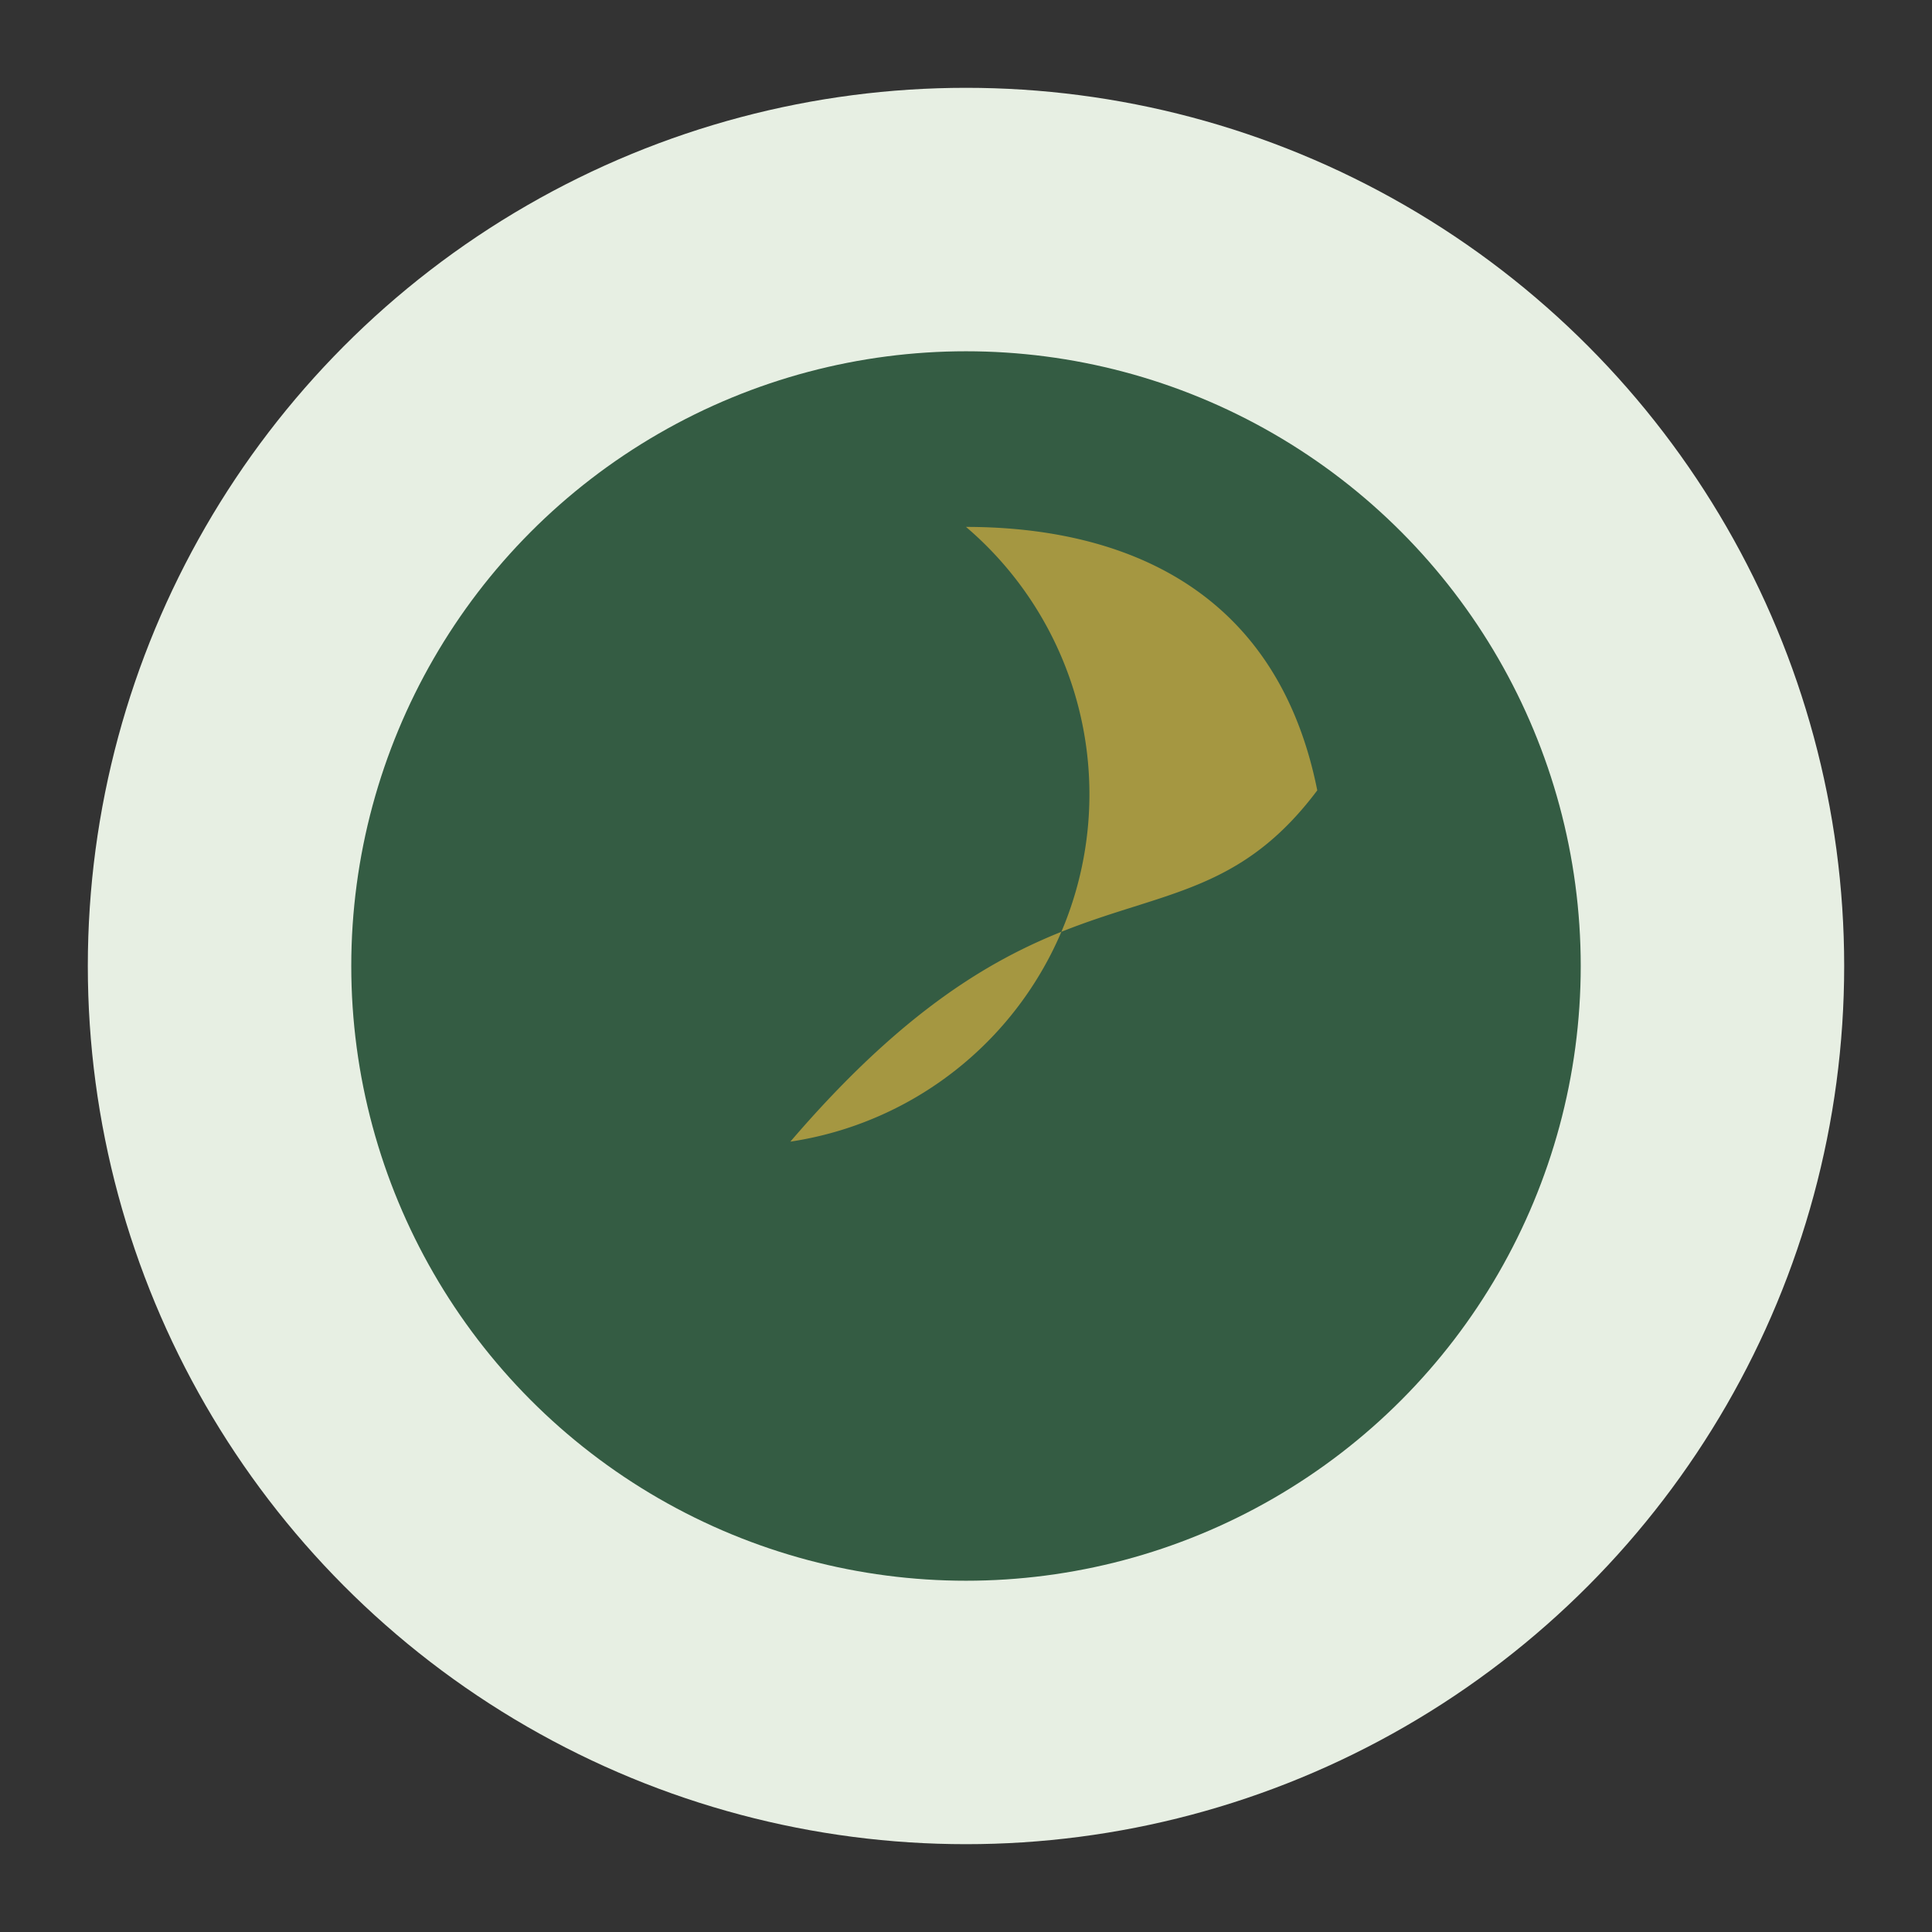
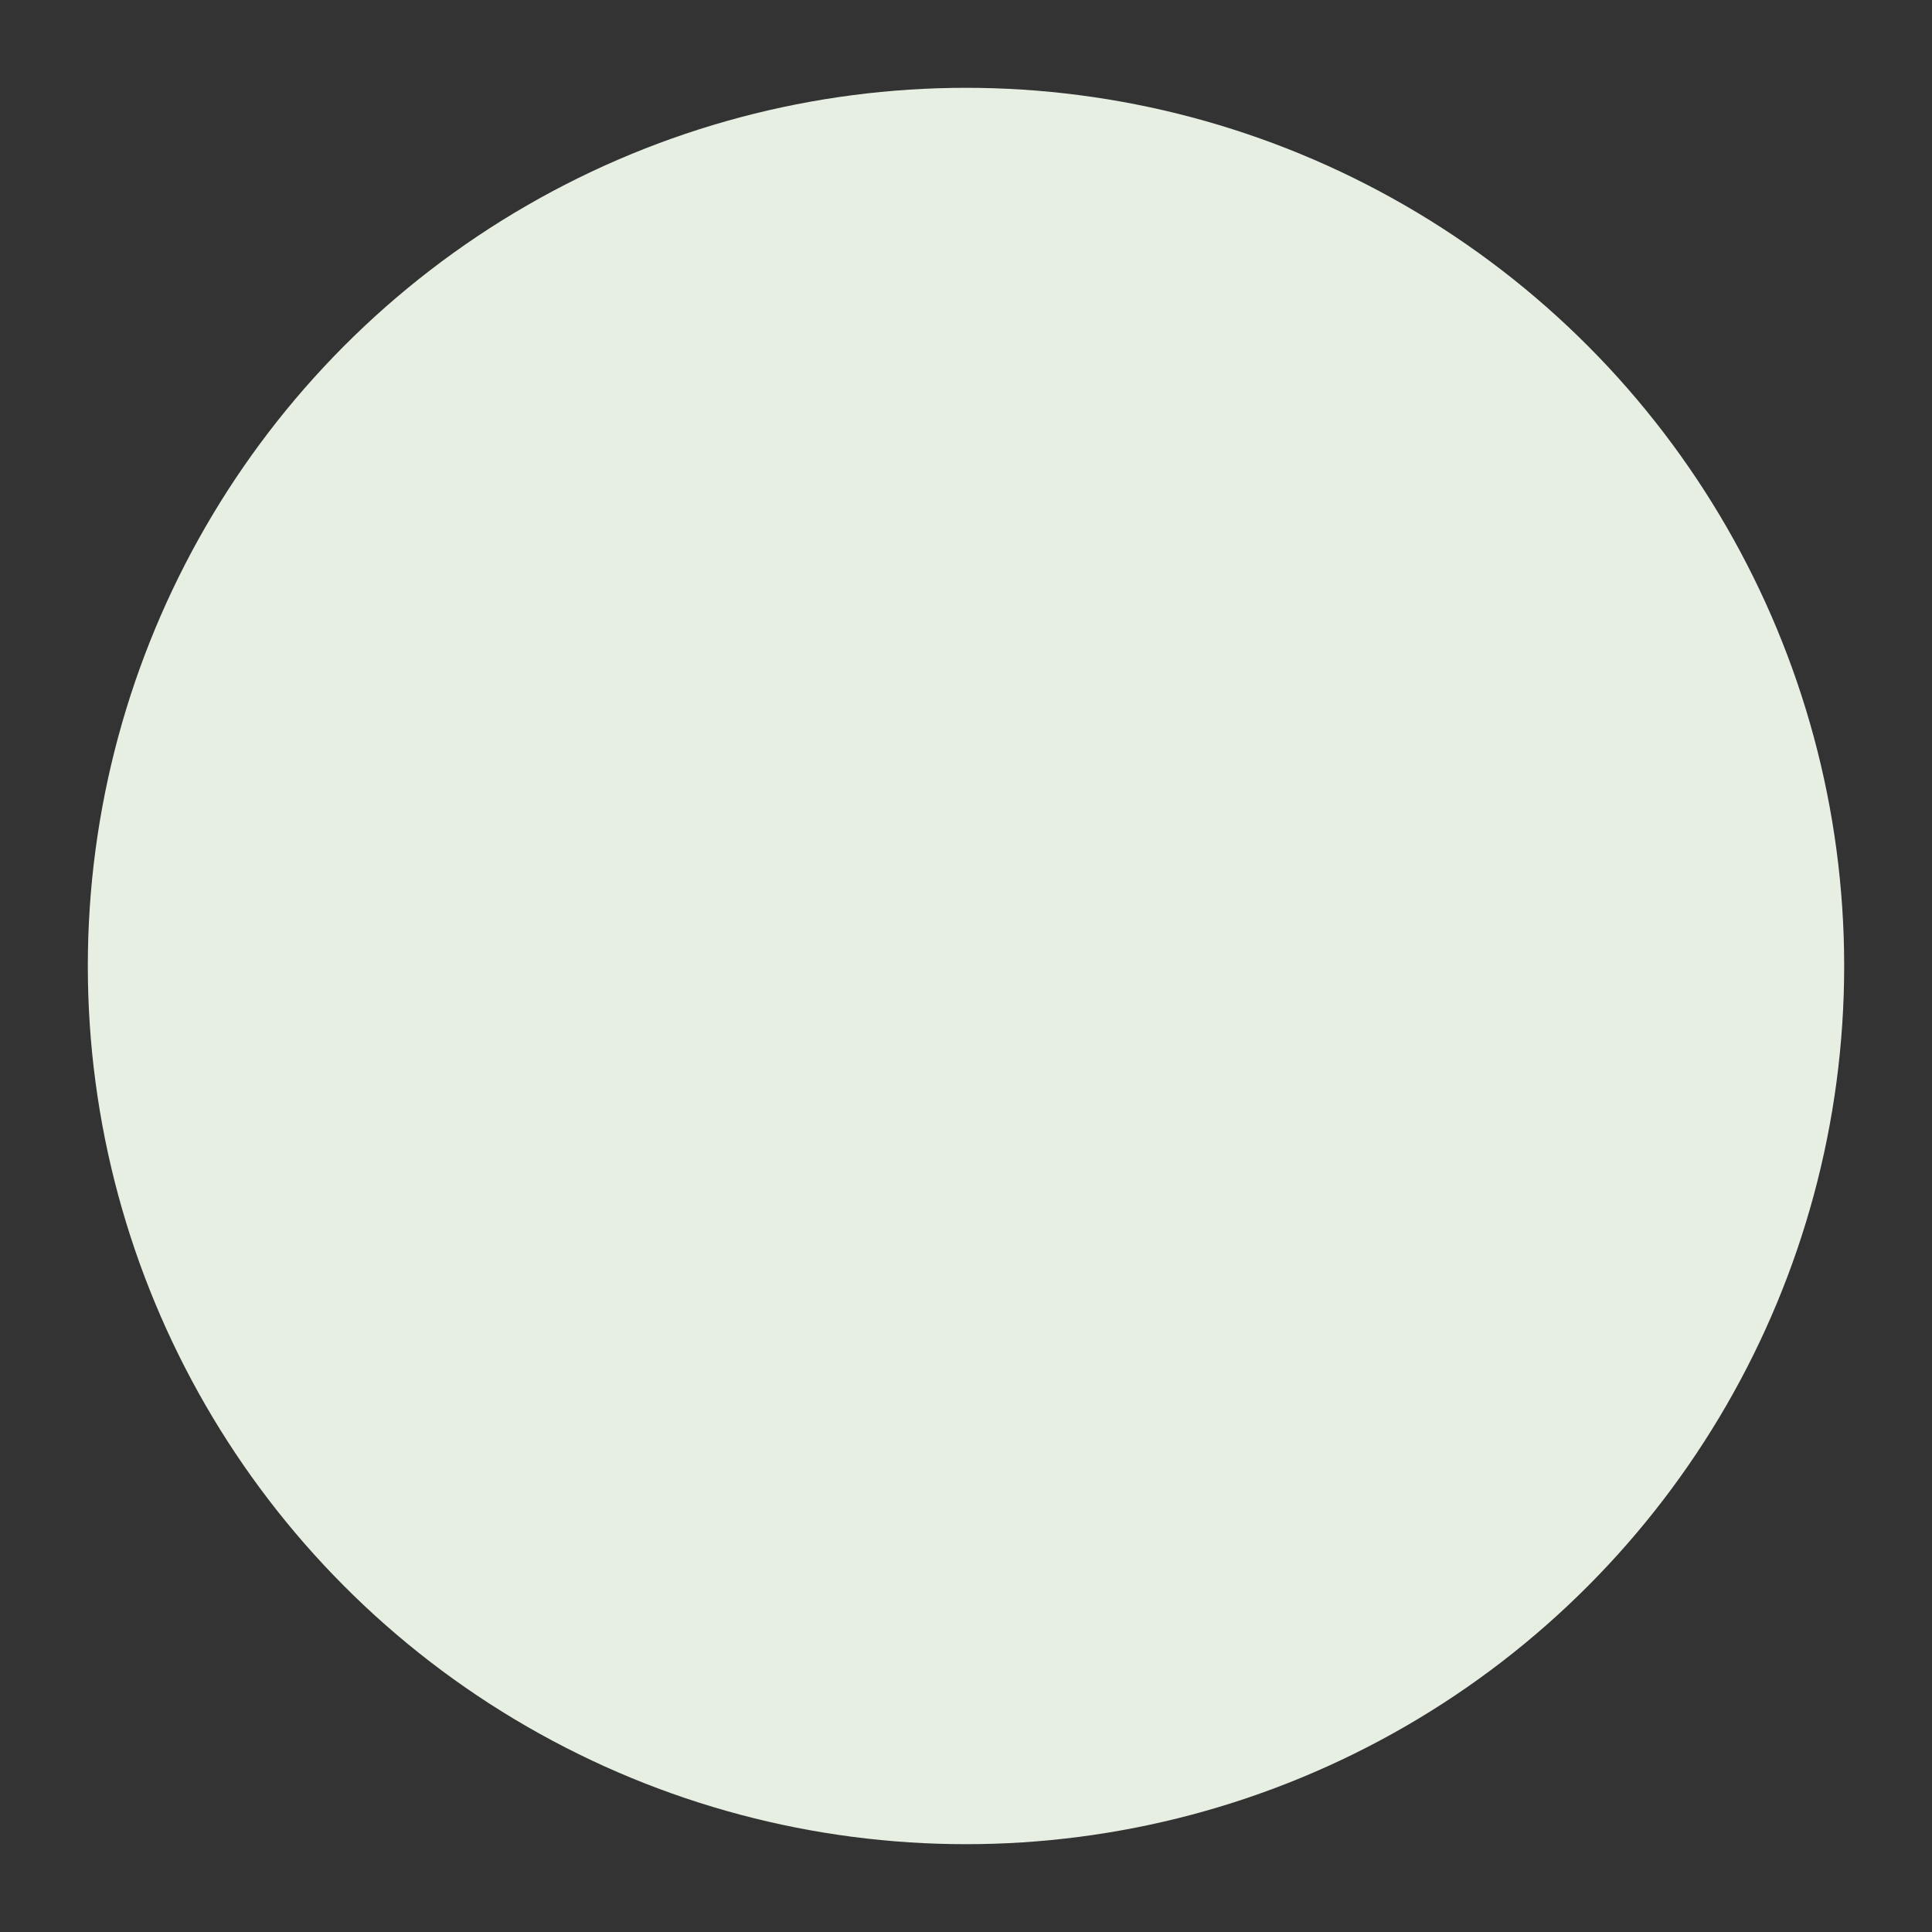
<svg xmlns="http://www.w3.org/2000/svg" width="44" height="44" viewBox="0 0 44 44">
  <rect x="0" y="0" width="44" height="44" fill="#333333" stroke="none" />
  <circle cx="22" cy="22" r="20" fill="#E7EFE3" />
-   <circle cx="22" cy="22" r="14" fill="#345C43" />
-   <path d="M22 12a8 8 0 0 1-4 14c6-7 9-4 12-8-1-5-5-6-8-6z" fill="#A59741" />
</svg>